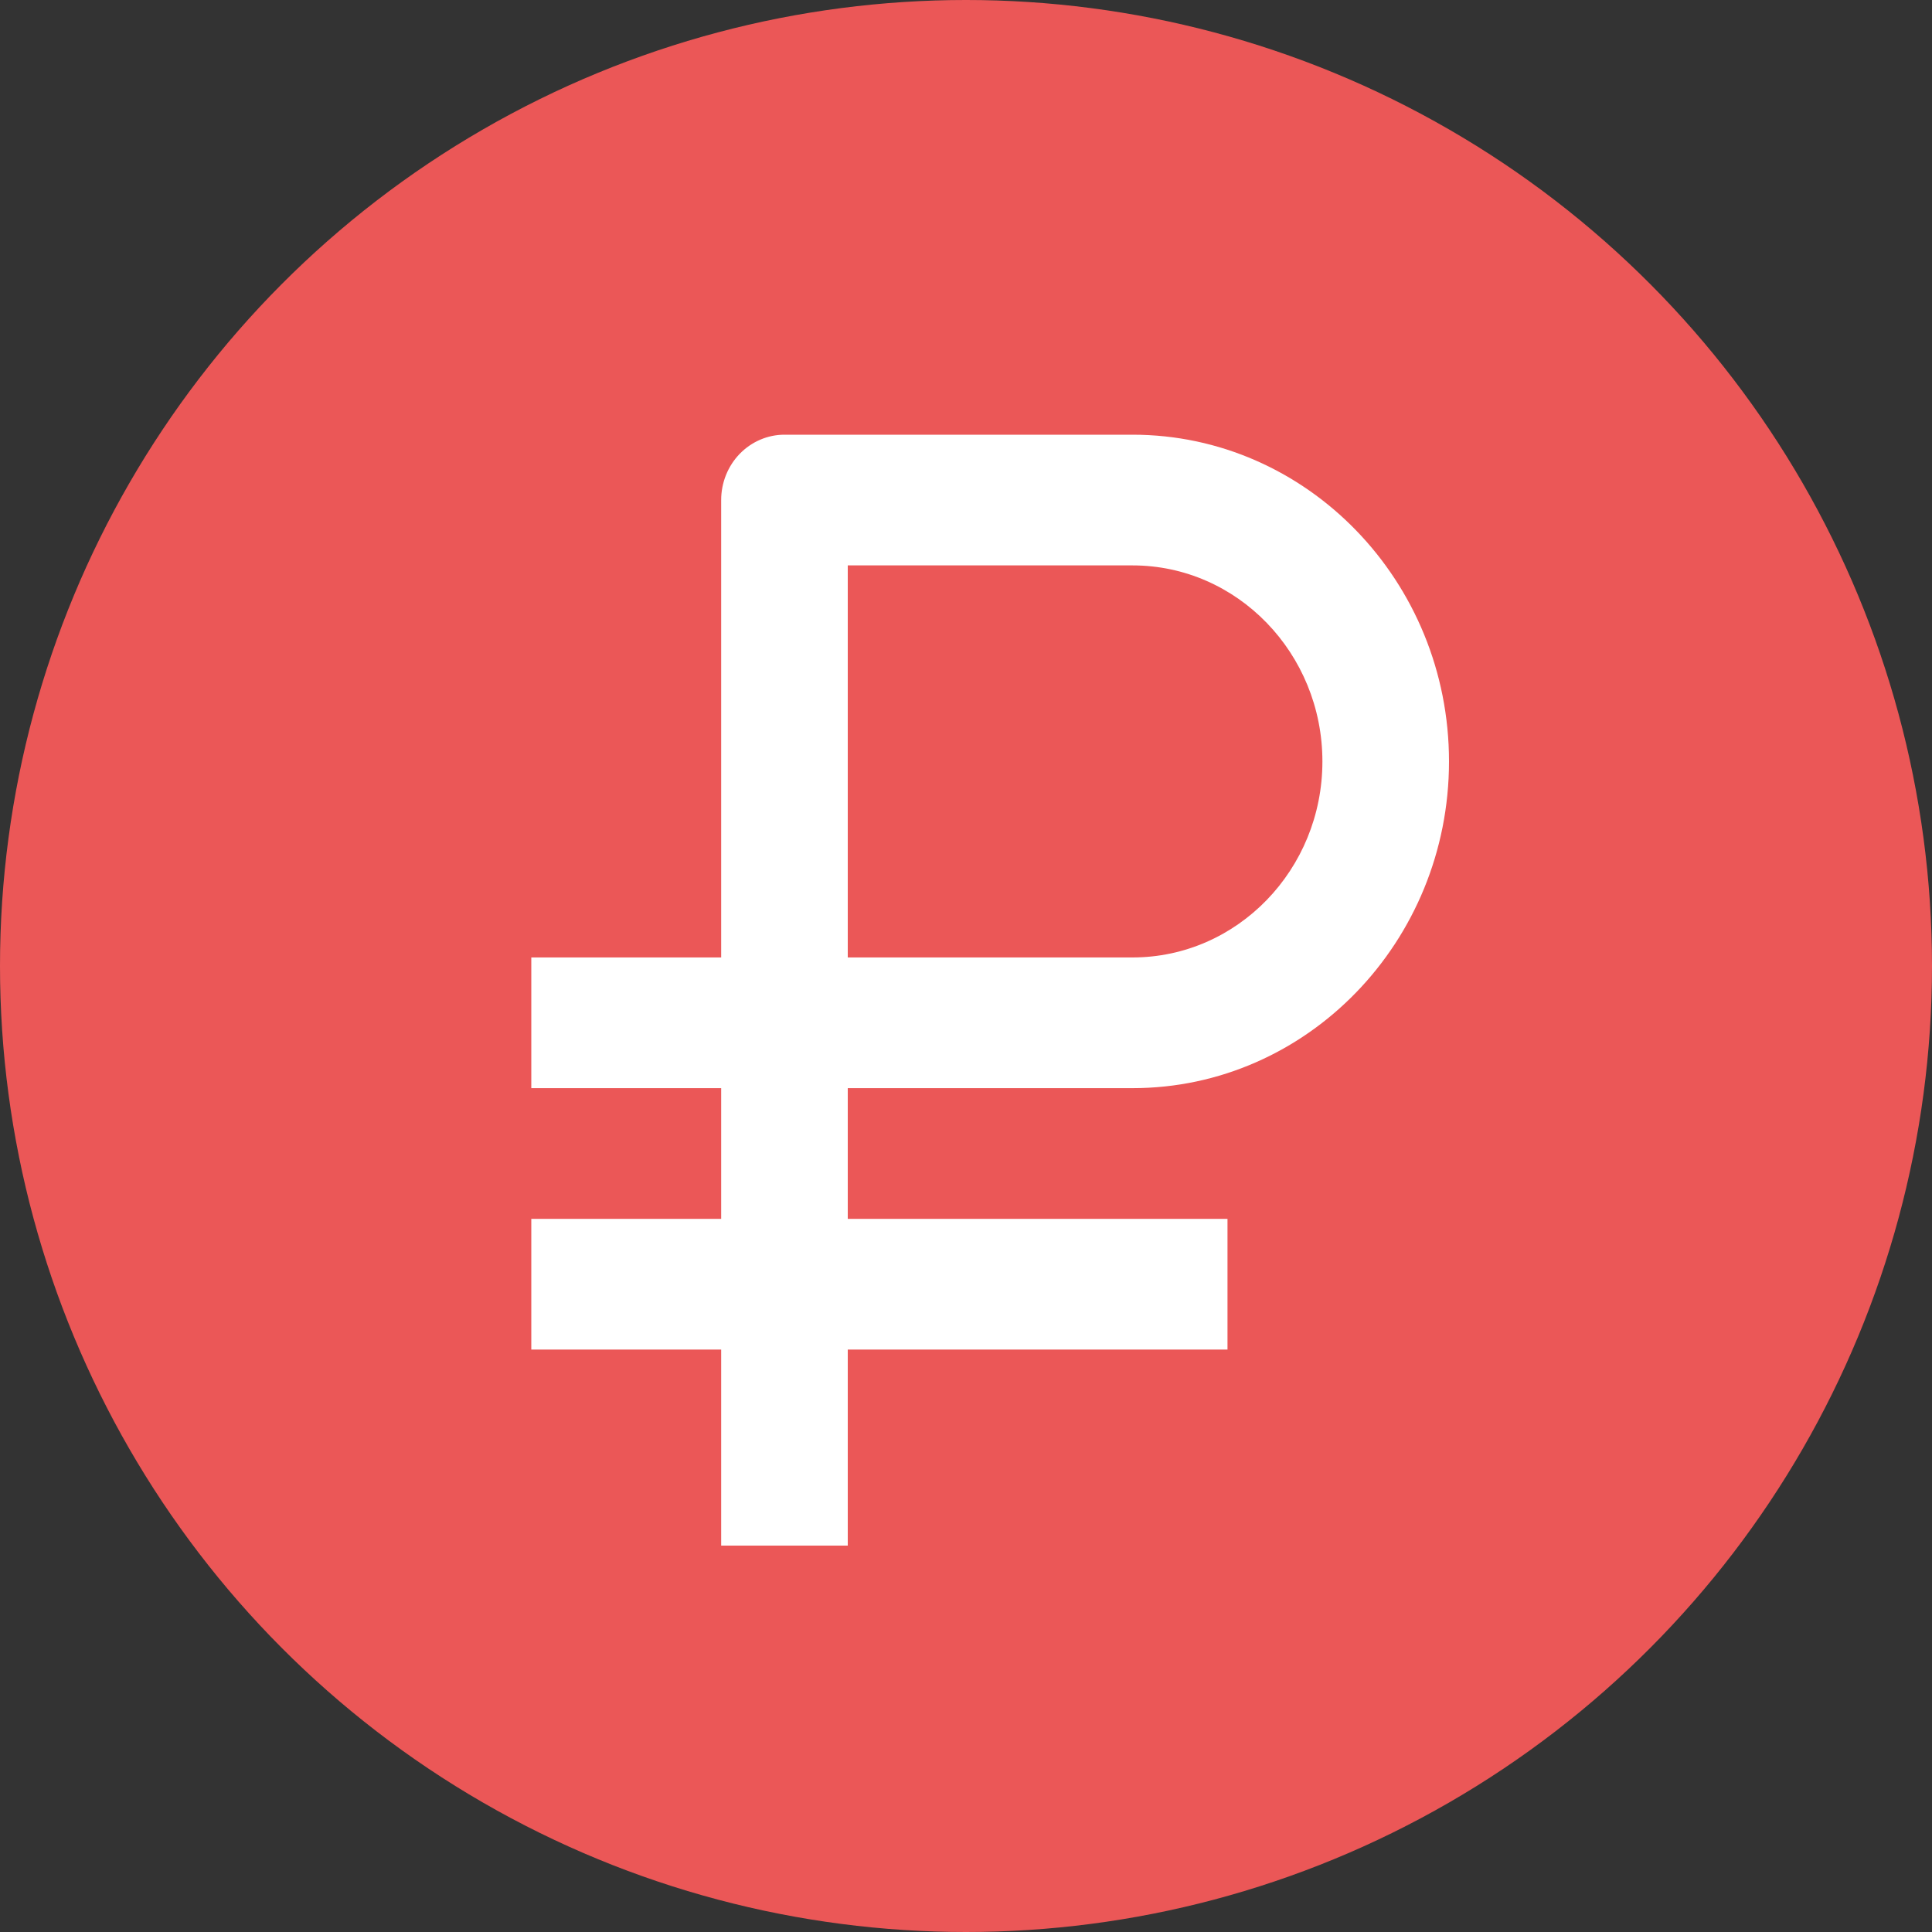
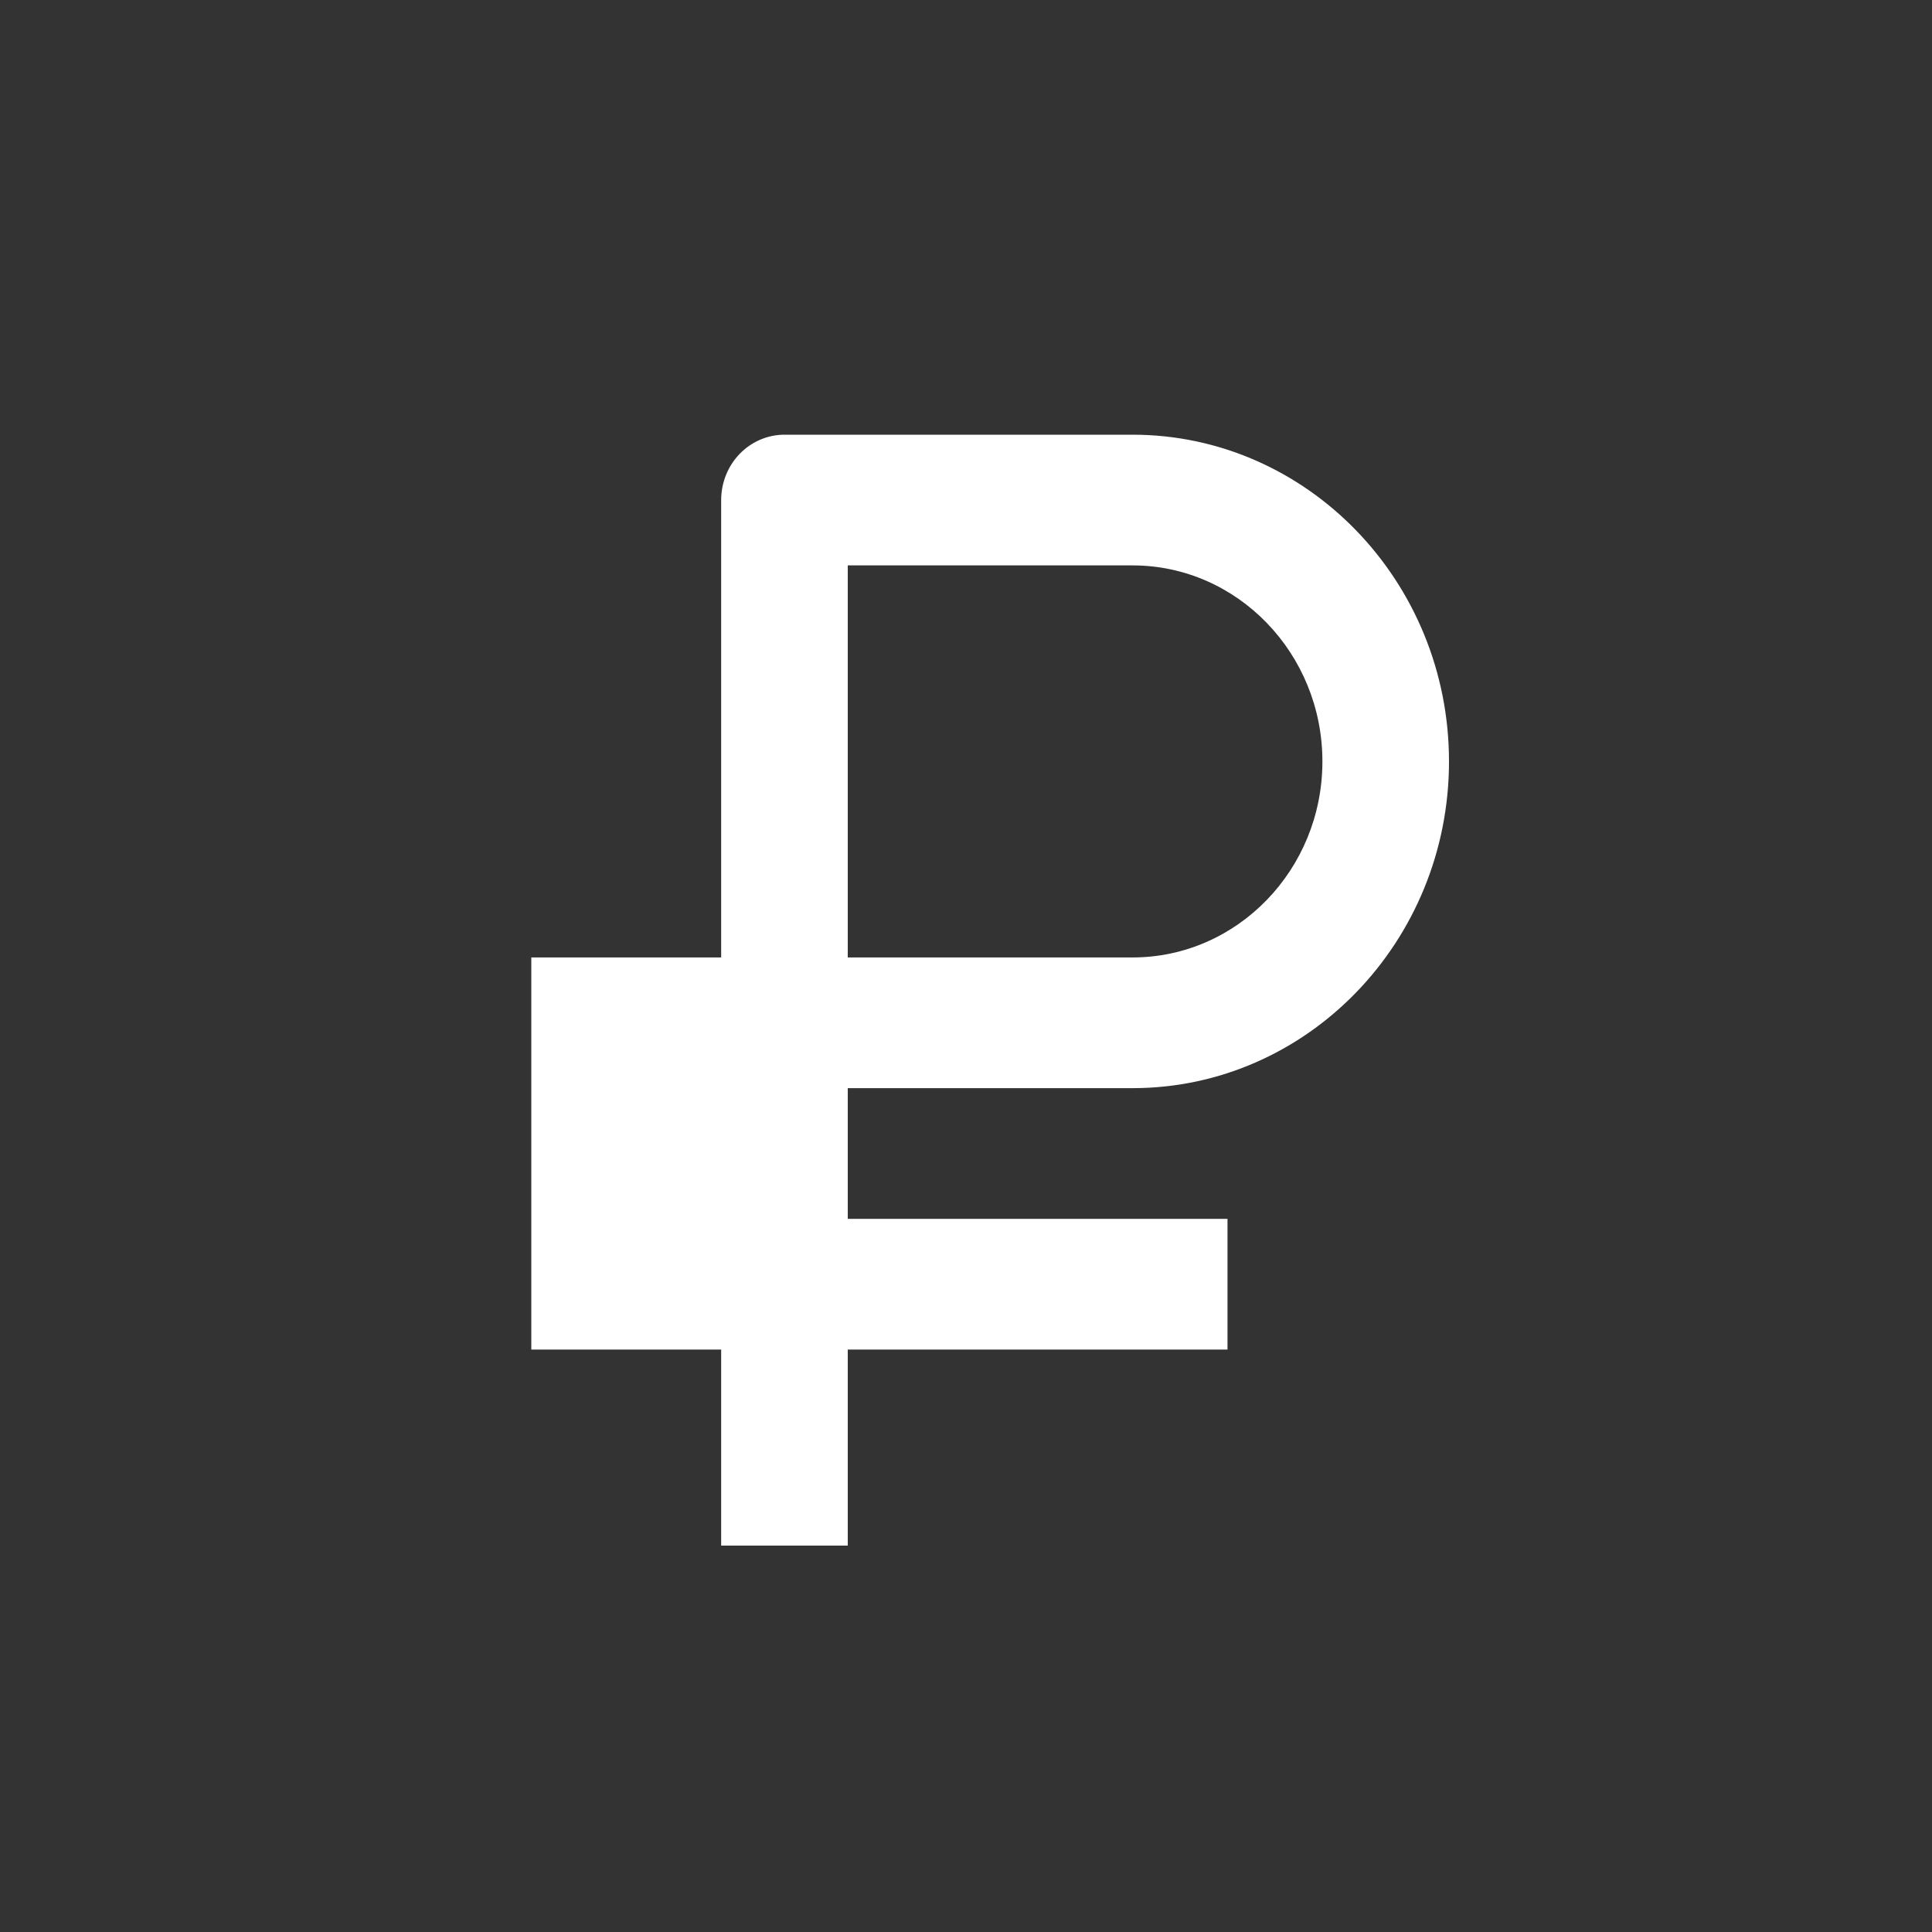
<svg xmlns="http://www.w3.org/2000/svg" width="40" height="40" viewBox="0 0 40 40" fill="none">
  <rect x="0" y="0" width="40" height="40" fill="#333333" stroke="none" />
-   <circle cx="20" cy="20" r="20" fill="#EB5757" />
-   <path d="M14.931 32H17.552V27.941H25.414V25.235H17.552V22.529H23.448C27.061 22.529 30 19.495 30 15.765C30 12.035 27.061 9 23.448 9H16.241C15.894 9 15.561 9.143 15.315 9.396C15.069 9.65 14.931 9.994 14.931 10.353V19.823H11V22.529H14.931V25.235H11V27.941H14.931V32ZM17.552 11.706H23.448C25.616 11.706 27.379 13.527 27.379 15.765C27.379 18.003 25.616 19.823 23.448 19.823H17.552V11.706Z" fill="white" />
+   <path d="M14.931 32H17.552V27.941H25.414V25.235H17.552V22.529H23.448C27.061 22.529 30 19.495 30 15.765C30 12.035 27.061 9 23.448 9H16.241C15.894 9 15.561 9.143 15.315 9.396C15.069 9.65 14.931 9.994 14.931 10.353V19.823H11V22.529V25.235H11V27.941H14.931V32ZM17.552 11.706H23.448C25.616 11.706 27.379 13.527 27.379 15.765C27.379 18.003 25.616 19.823 23.448 19.823H17.552V11.706Z" fill="white" />
</svg>